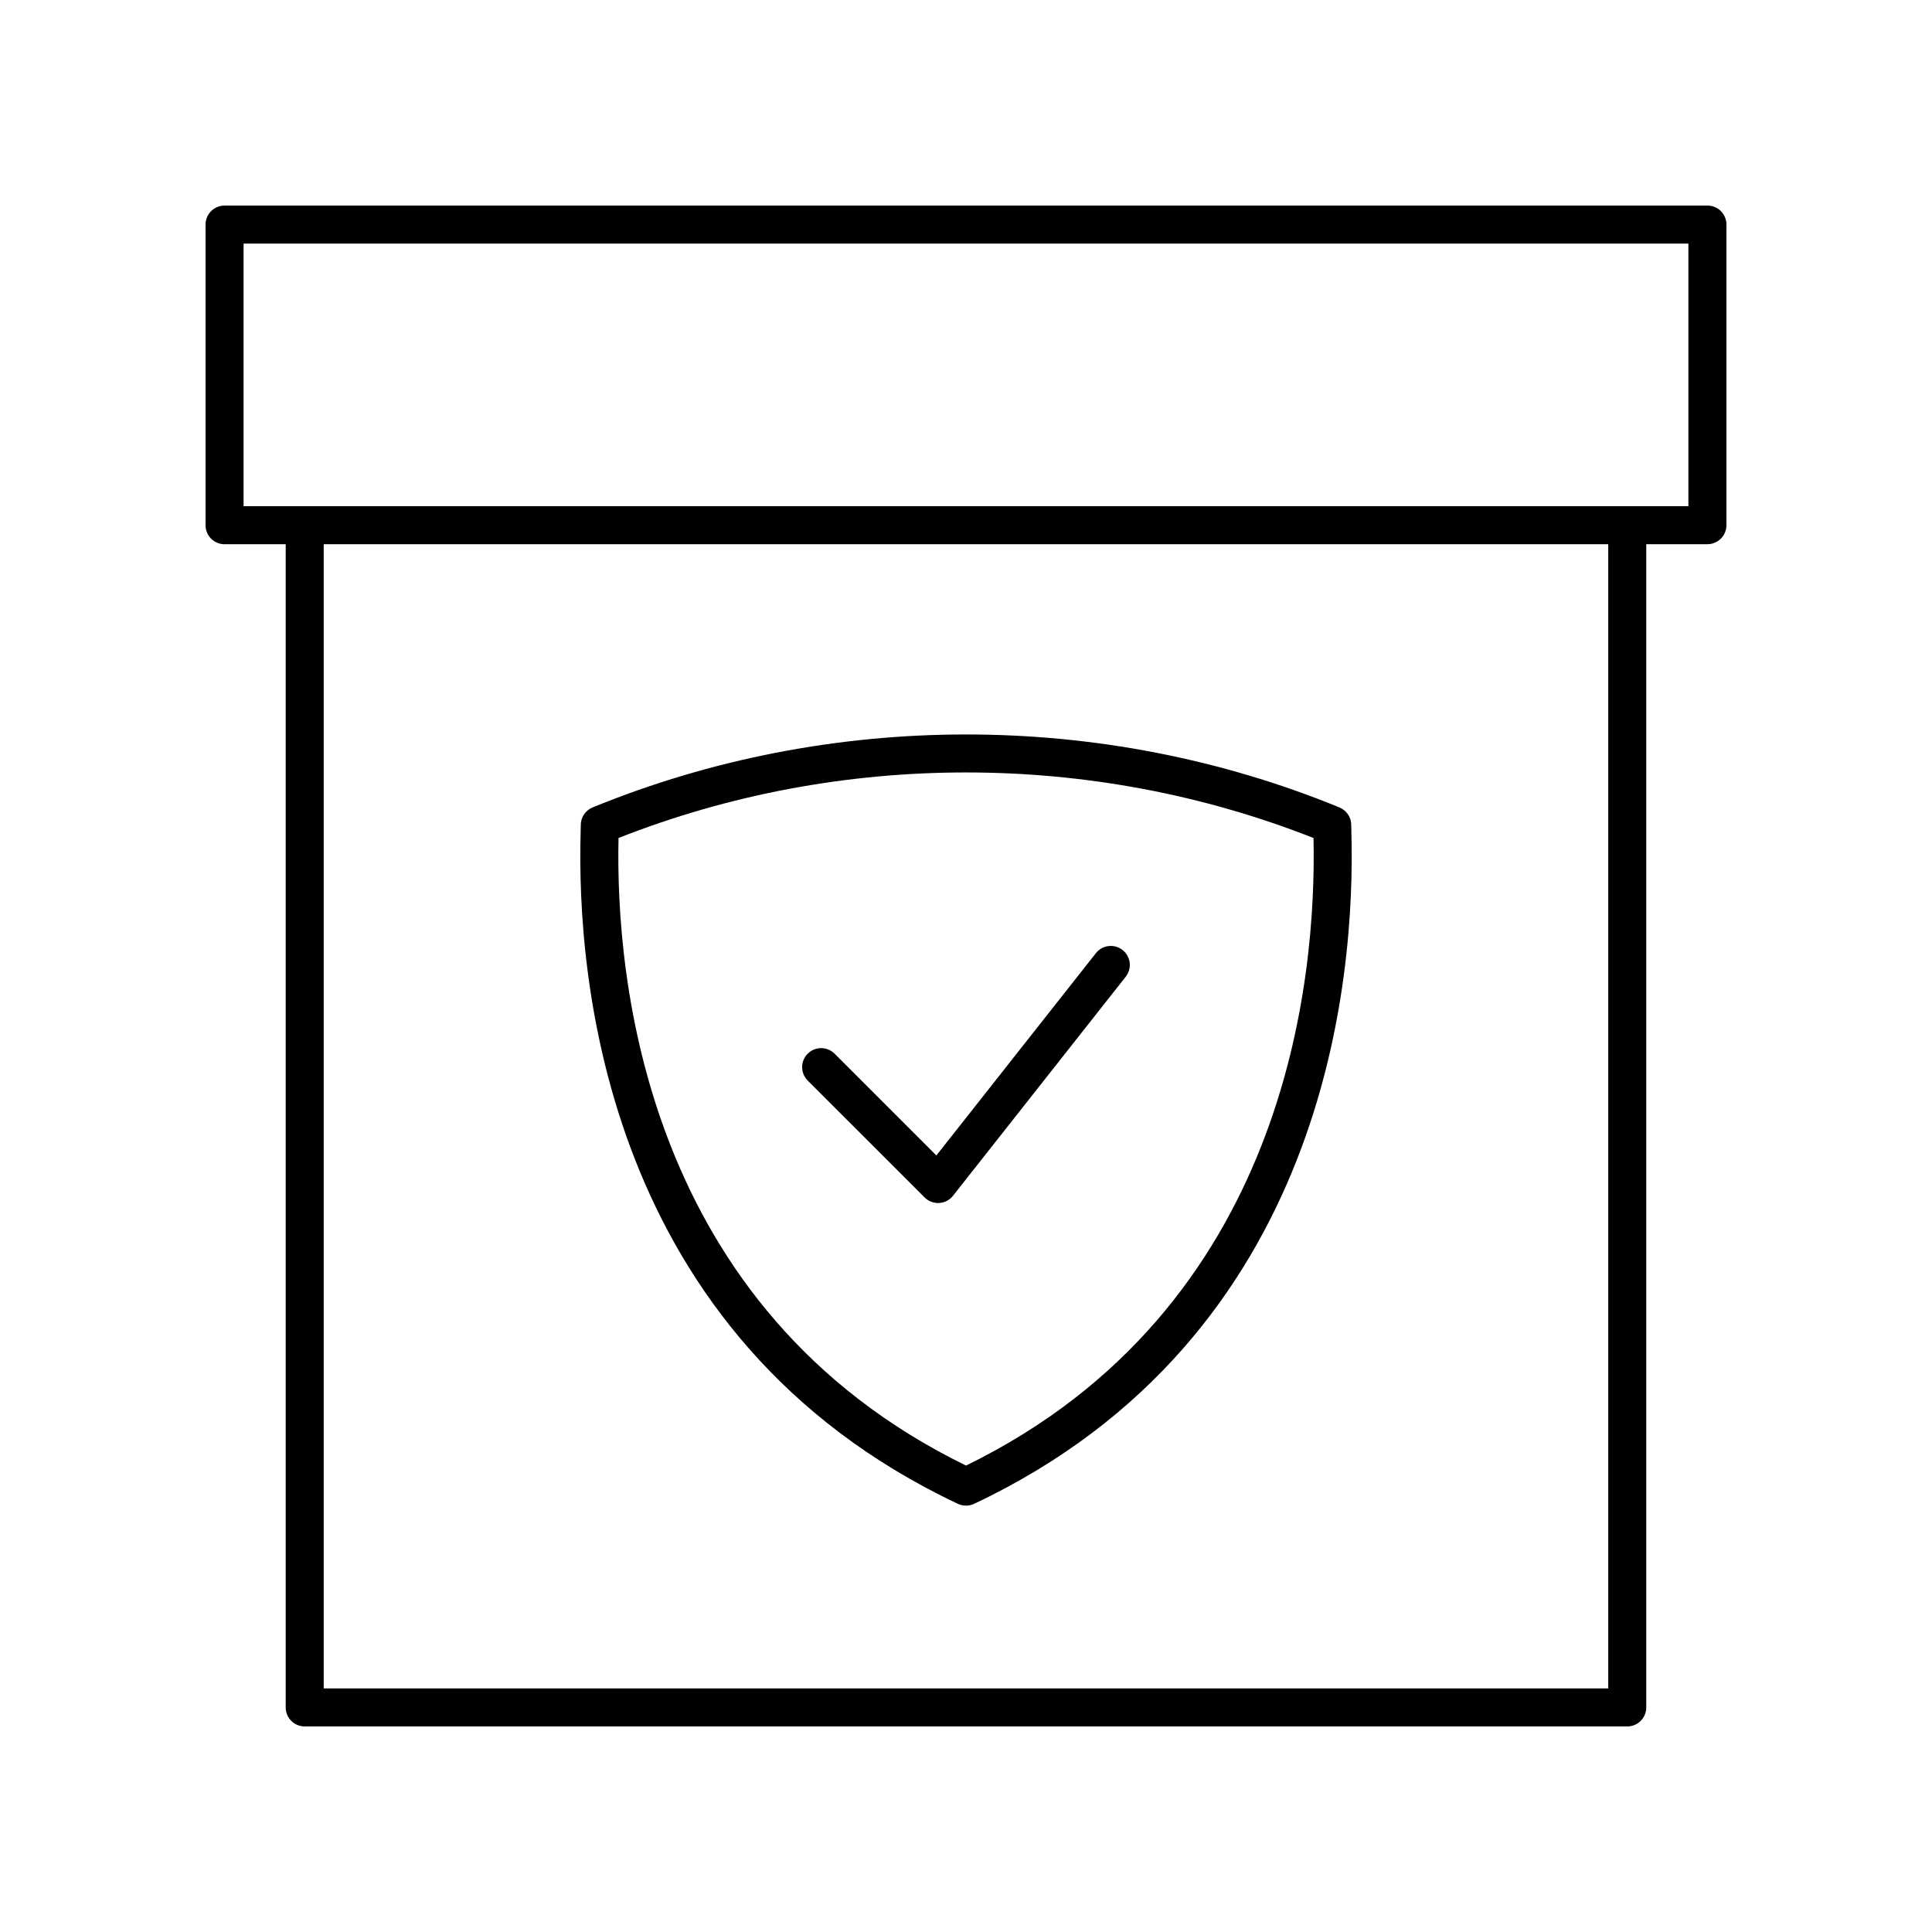
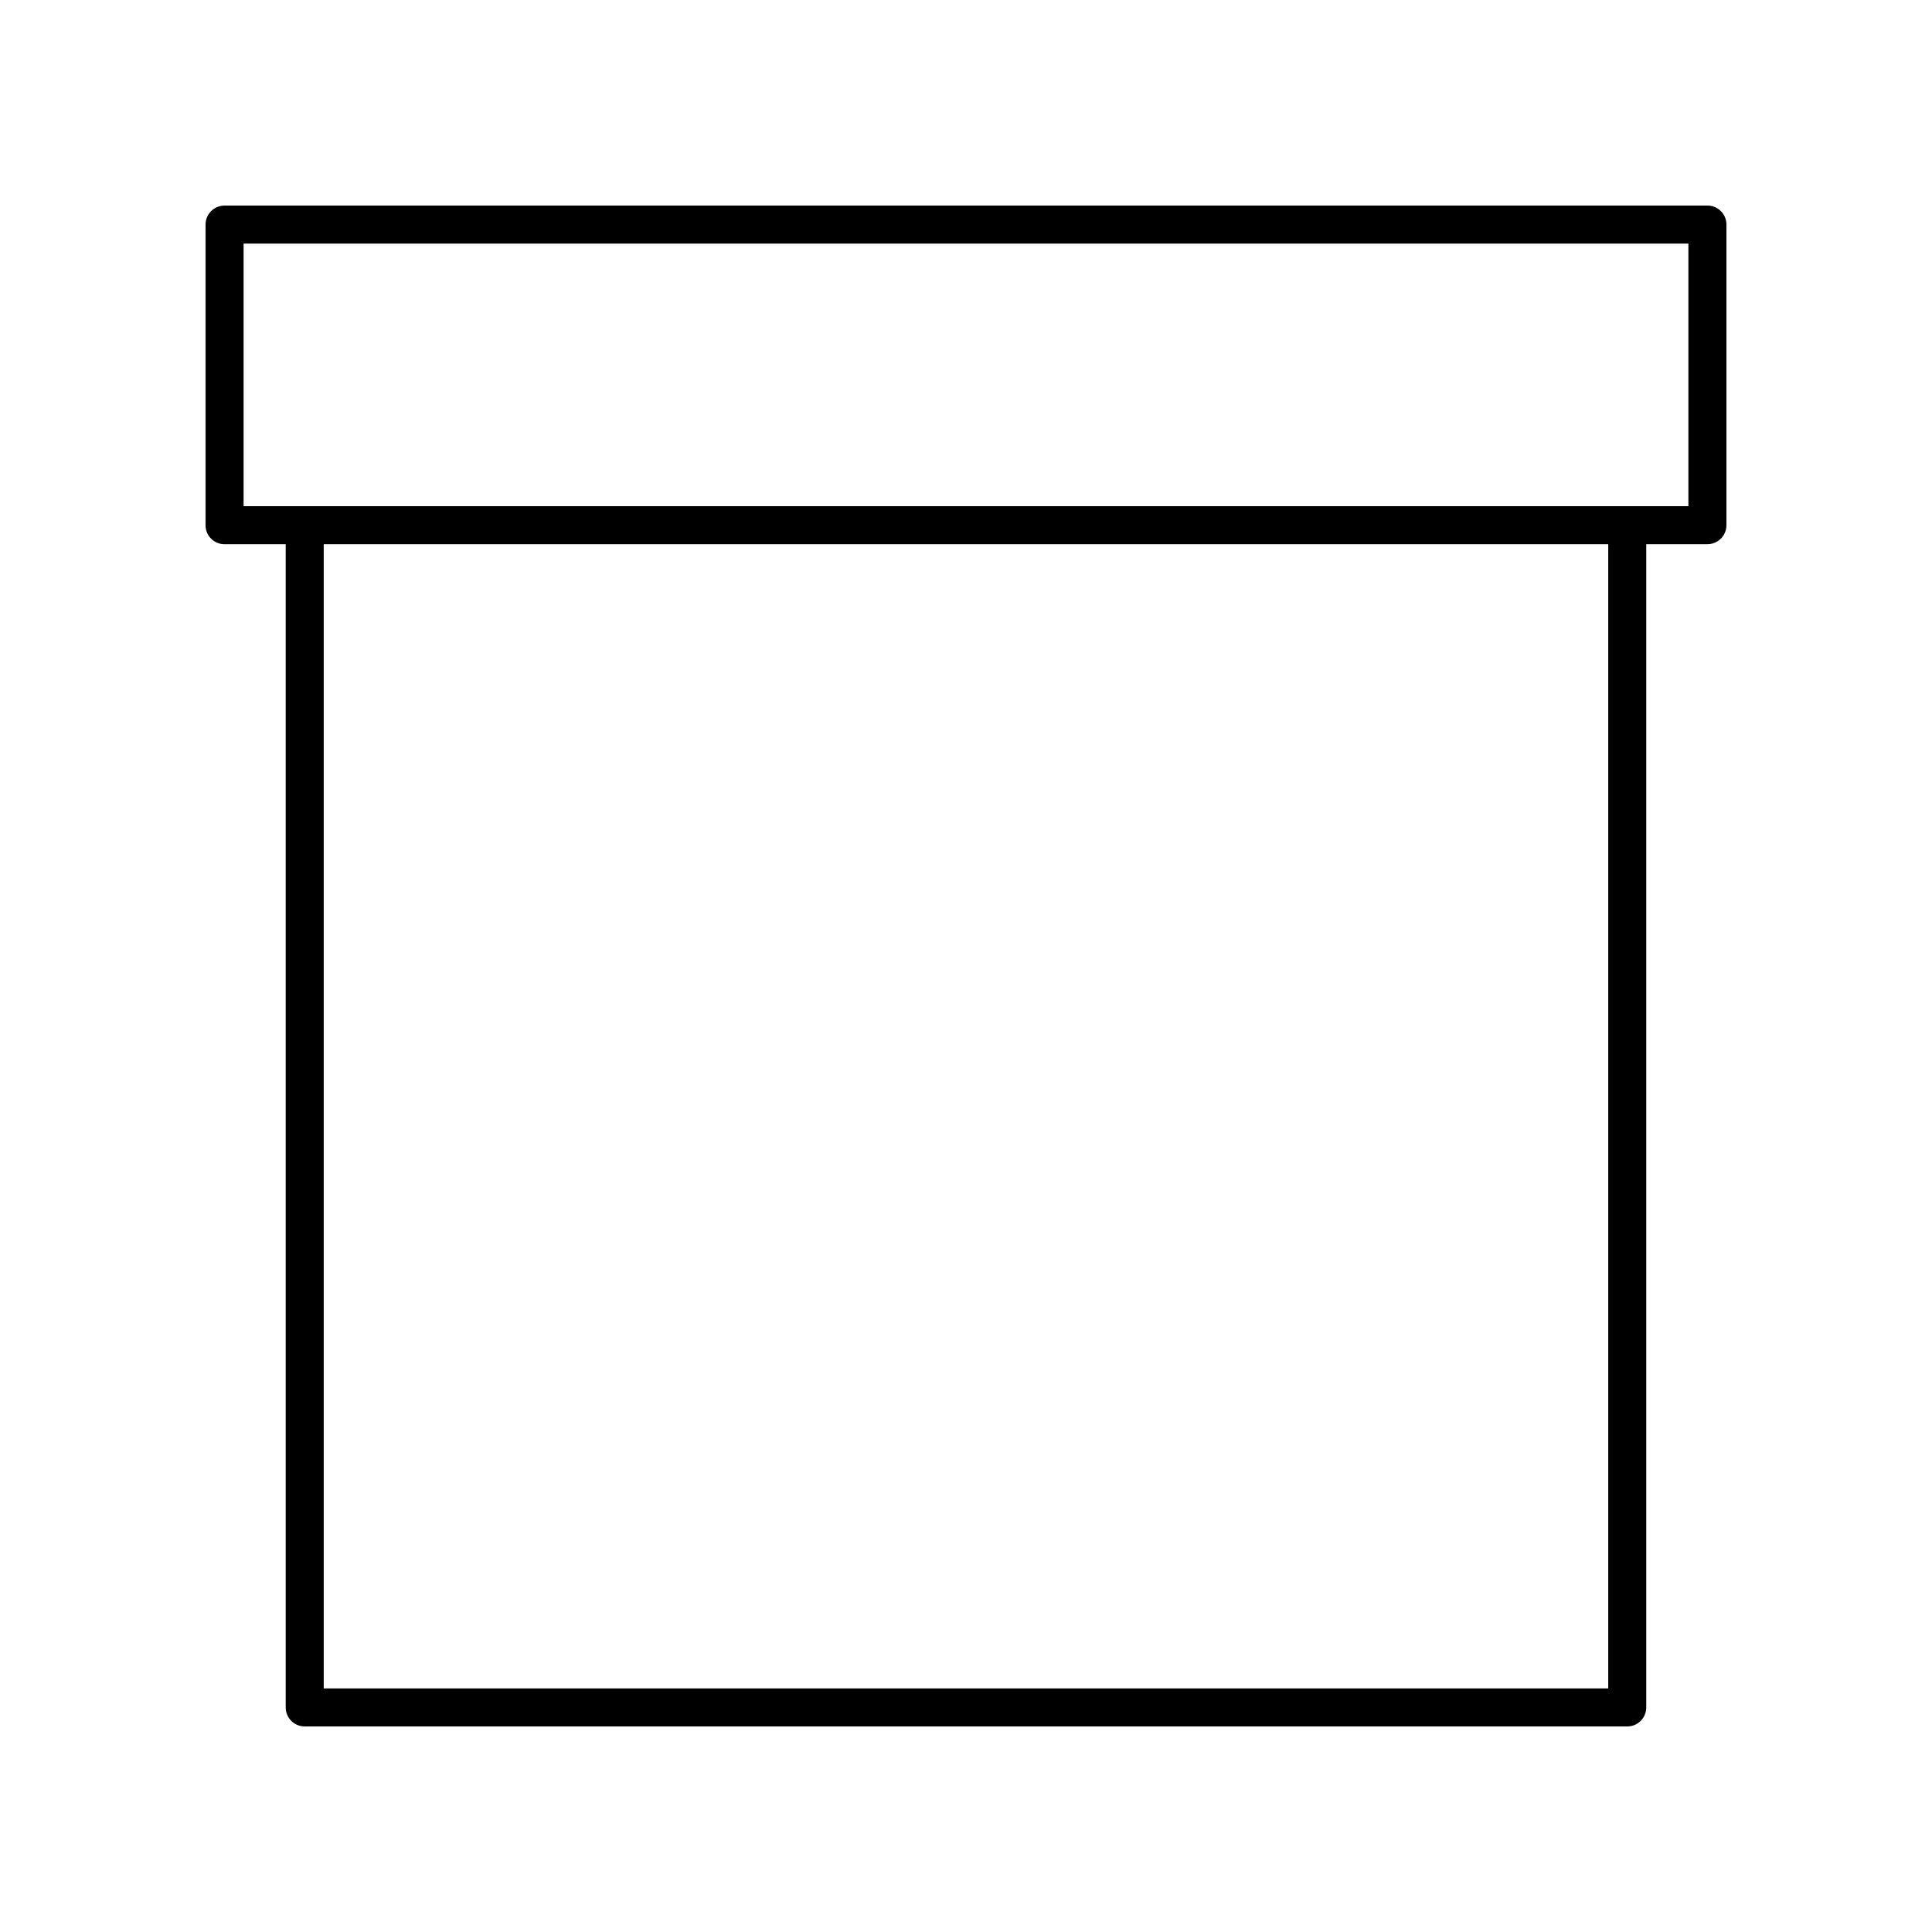
<svg xmlns="http://www.w3.org/2000/svg" fill="#000000" width="800px" height="800px" version="1.1" viewBox="144 144 512 512">
  <g>
    <path d="m596.48 198.48h-392.97c-2.781 0-5.039 2.254-5.039 5.039v79.668c0 2.785 2.254 5.039 5.039 5.039h16.207v308.26c0 2.785 2.254 5.039 5.039 5.039h350.48c2.781 0 5.039-2.254 5.039-5.039v-308.27h16.207c2.781 0 5.039-2.254 5.039-5.039v-79.668c0-2.785-2.258-5.035-5.039-5.035zm-26.281 392.97h-340.41v-303.23h340.41zm21.242-313.3h-382.89v-69.594h382.89z" />
-     <path d="m397.85 542.53c0.68 0.32 1.414 0.48 2.152 0.48 0.734 0 1.473-0.164 2.148-0.48 93.547-44.172 101.08-139.24 99.977-178.07-0.023-0.828-0.043-1.398-0.035-1.691 0.051-2.09-1.191-3.996-3.125-4.789-62.848-25.777-134.94-25.789-197.92-0.004-1.938 0.793-3.184 2.699-3.133 4.793 0.008 0.297-0.016 0.867-0.035 1.691-1.109 38.824 6.422 133.89 99.969 178.07zm-89.938-176.45c58.715-23.164 125.46-23.164 184.18 0 0.828 37.328-6.981 124.74-92.086 166.31-85.113-41.57-92.914-128.98-92.09-166.31z" />
-     <path d="m389.04 461.34c0.949 0.949 2.231 1.477 3.562 1.477 0.098 0 0.195-0.004 0.297-0.012 1.438-0.082 2.766-0.777 3.656-1.91l45.777-58.055c1.723-2.184 1.348-5.352-0.836-7.074-2.188-1.723-5.352-1.348-7.074 0.836l-42.27 53.605-26.973-26.965c-1.969-1.969-5.156-1.969-7.125 0s-1.969 5.156 0 7.125z" />
  </g>
</svg>